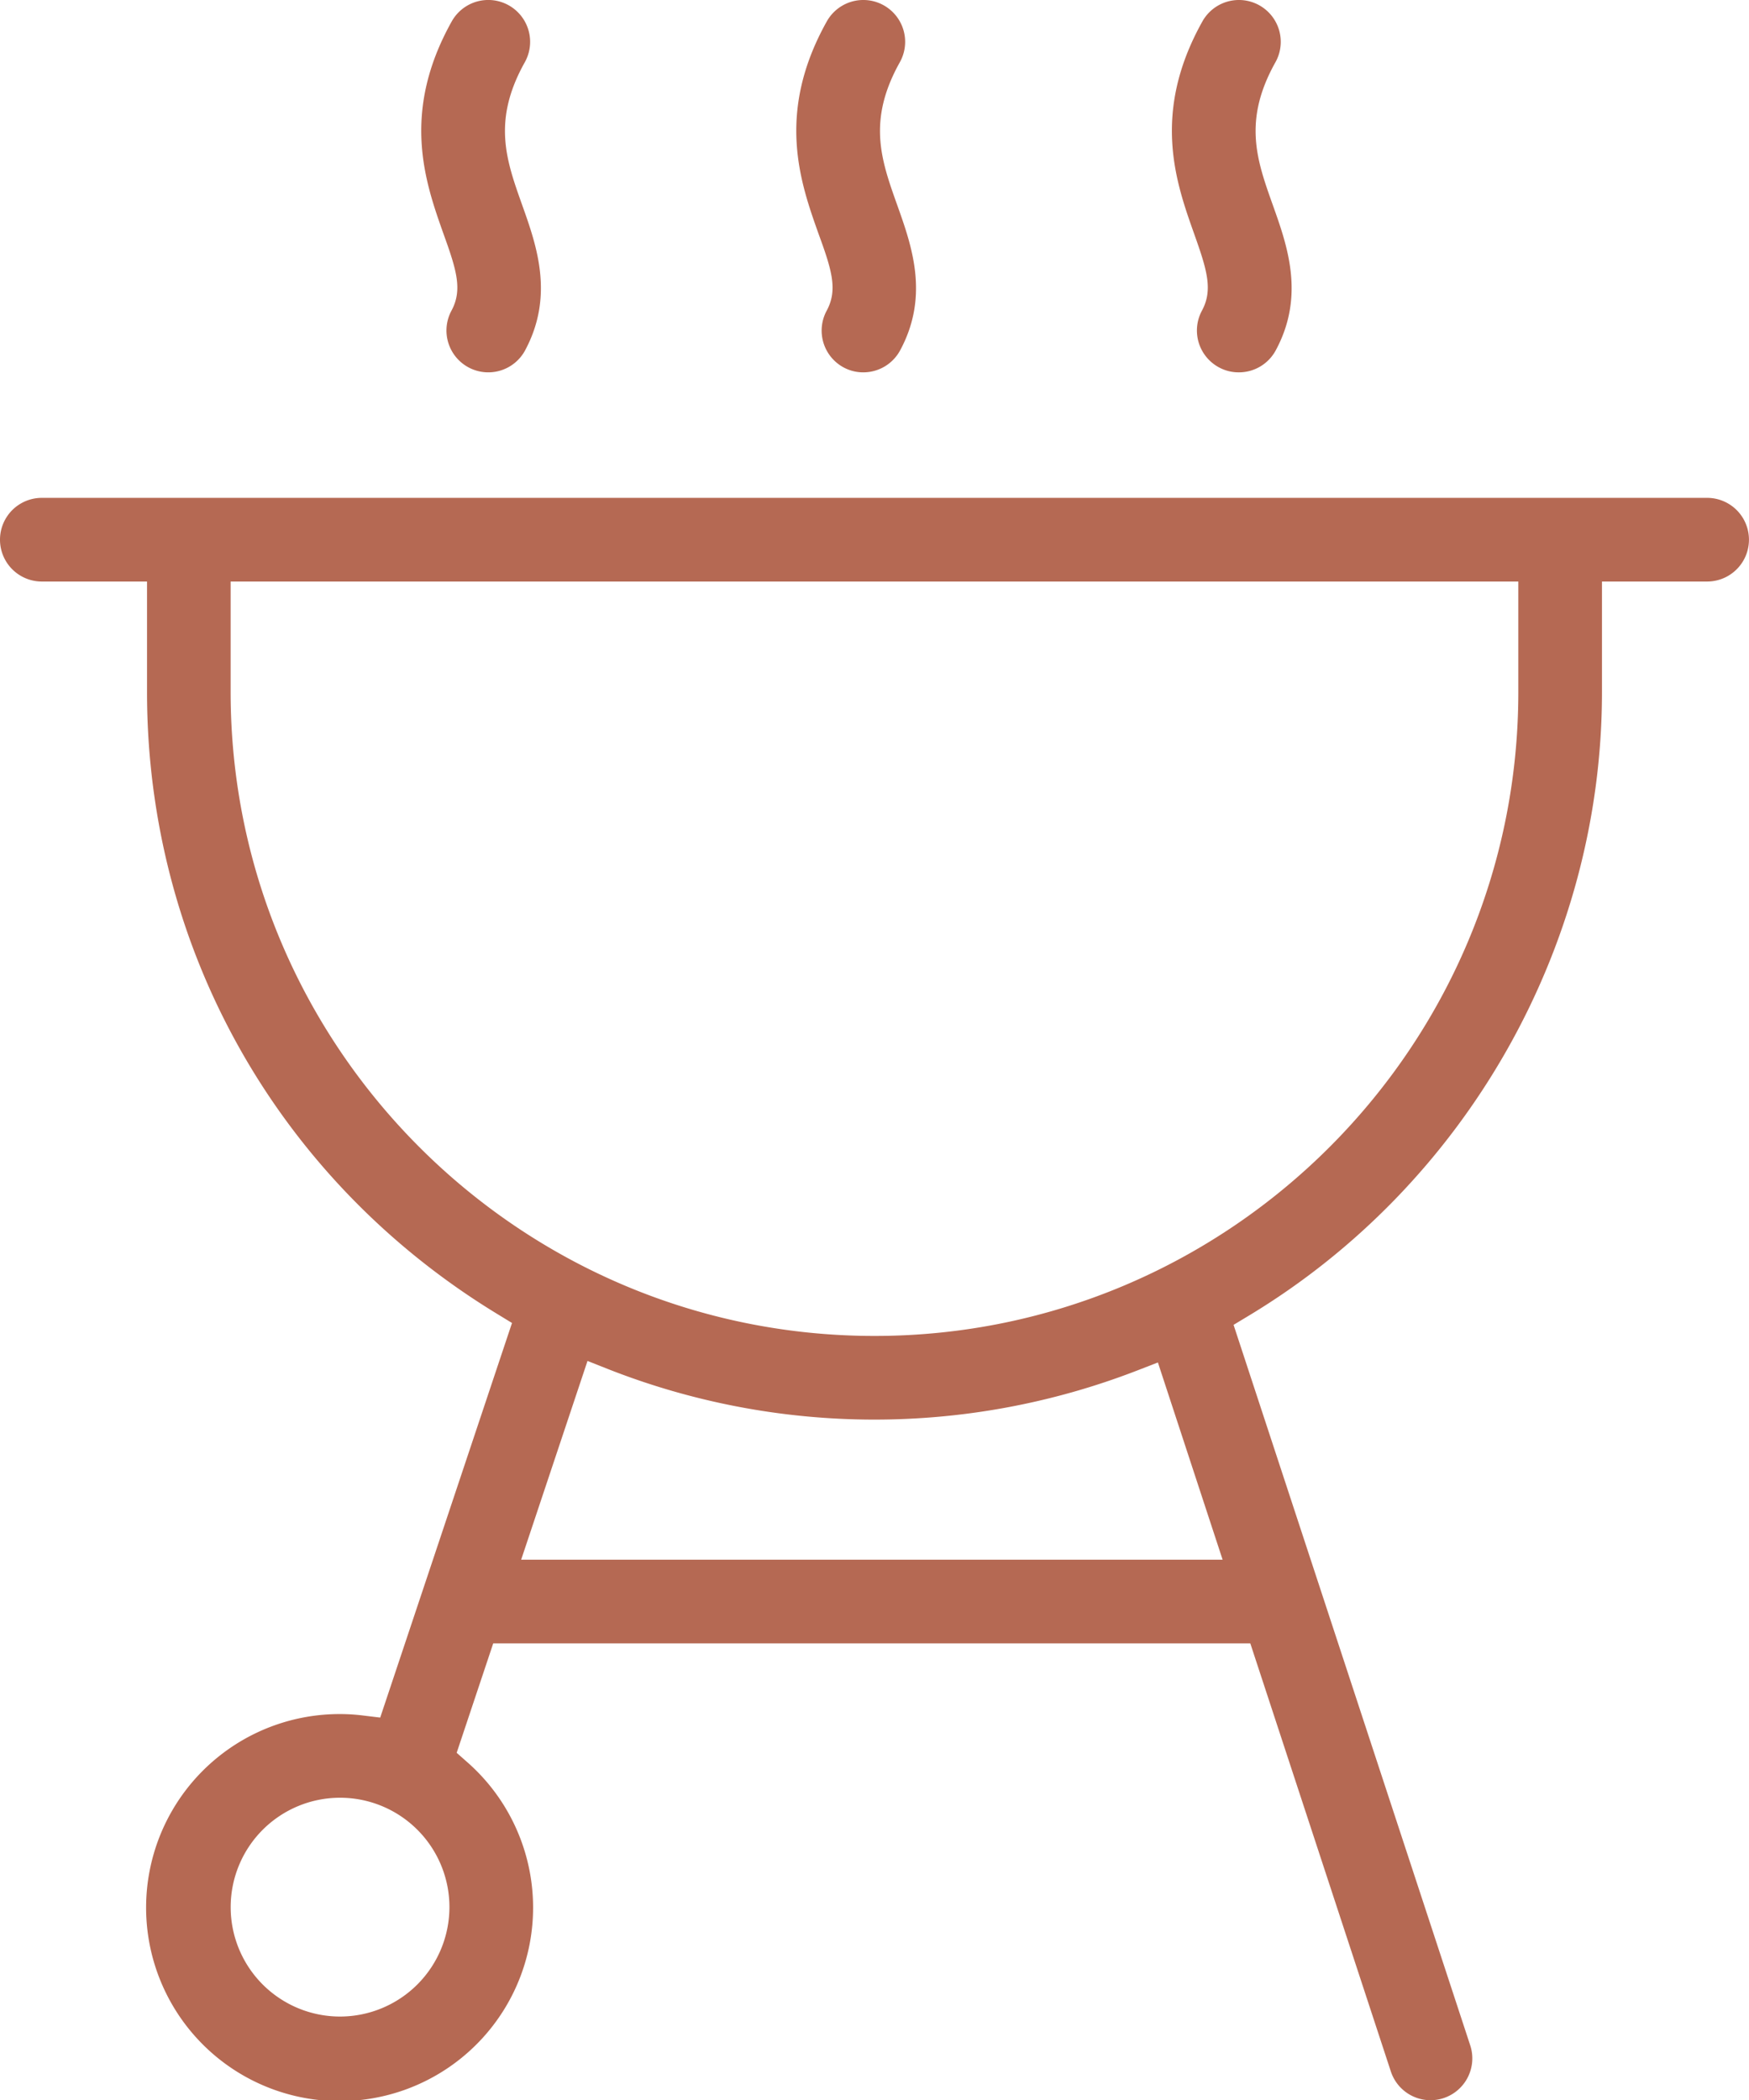
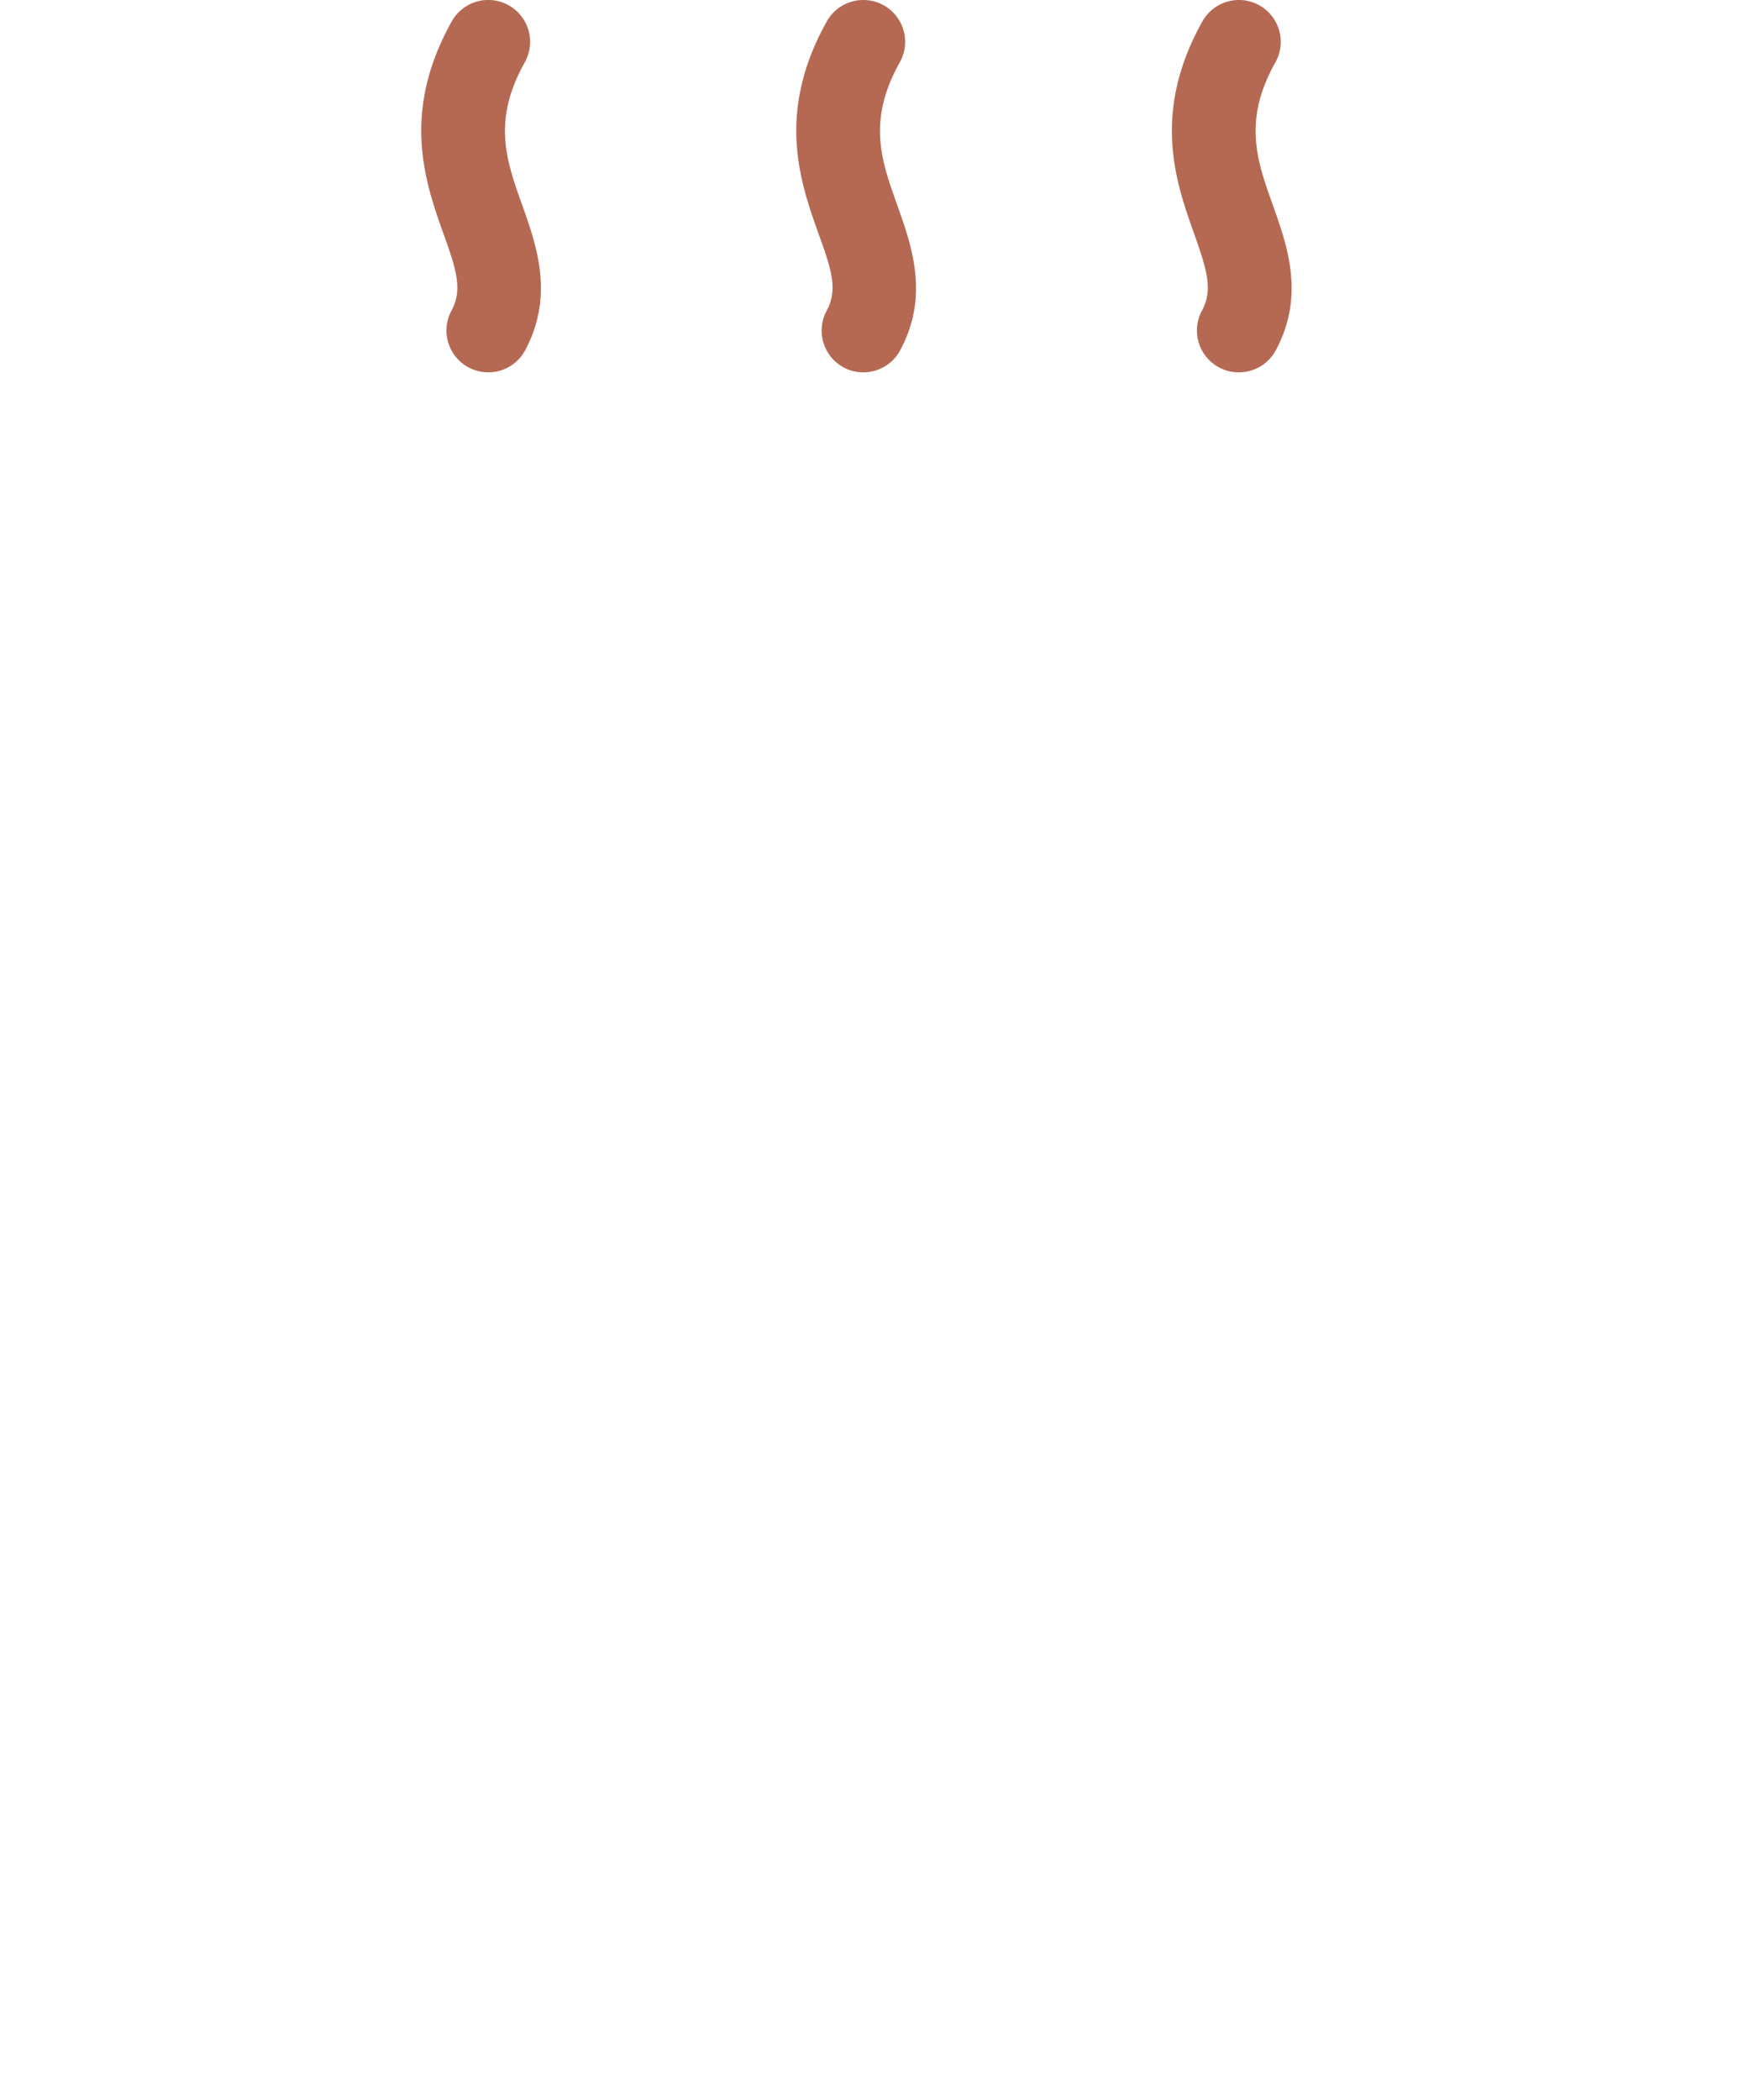
<svg xmlns="http://www.w3.org/2000/svg" viewBox="0 0 418.15 502">
  <defs>
    <style>.cls-1{fill:#b56953;}</style>
  </defs>
  <g id="Livello_2" data-name="Livello 2">
    <g id="Layer_2" data-name="Layer 2">
-       <path class="cls-1" d="M408.15,119H10a10,10,0,0,0,0,20H35.15v26.4c0,61.22,31.34,116.82,83.85,148.74l3.41,2.08L90.9,410.54l-4.05-.49a44.59,44.59,0,0,0-5.55-.35,46.26,46.26,0,1,0,30.37,11.46l-2.49-2.2,8.74-26.16h181l33.6,102.32A10,10,0,0,0,342,502a10.13,10.13,0,0,0,3.12-.5,10,10,0,0,0,6.38-12.62L294.92,316.67l3.42-2.06C350.56,283.25,383,226.07,383,165.39V139h25.14a10,10,0,0,0,0-20ZM81.3,482a26.15,26.15,0,1,1,26.15-26.15A26.18,26.18,0,0,1,81.3,482Zm43.3-109.2,15.86-47.5,4.91,1.94a174,174,0,0,0,126.54.33l4.92-1.91L292.3,372.8ZM363,165.39c0,84.88-69.06,153.93-153.93,153.93s-153.93-69-153.93-153.93V139H363Z" />
      <path class="cls-1" d="M107.94,74.25h0a10,10,0,0,0,17.6,9.5c7-13.06,2.77-25-.67-34.67-3.87-10.85-7.22-20.22.6-34.2A10,10,0,1,0,108,5.12C95.76,27,101.7,43.66,106,55.81,109.14,64.5,110.63,69.26,107.94,74.25Z" />
      <path class="cls-1" d="M197.65,74.25h0a10,10,0,0,0,4,13.55,9.85,9.85,0,0,0,4.74,1.2,10,10,0,0,0,8.81-5.25c7.05-13.06,2.77-25-.67-34.67-3.87-10.85-7.22-20.22.6-34.2a10,10,0,0,0-17.46-9.76c-12.25,21.9-6.31,38.54-2,50.69C198.85,64.5,200.34,69.26,197.65,74.25Z" />
      <path class="cls-1" d="M287.36,74.25a10,10,0,0,0,4.05,13.55,9.85,9.85,0,0,0,4.74,1.2A10,10,0,0,0,305,83.75c7.05-13.06,2.77-25-.67-34.67-3.87-10.85-7.22-20.22.6-34.2a10,10,0,1,0-17.46-9.76c-12.25,21.9-6.31,38.54-2,50.69C288.56,64.5,290.05,69.26,287.36,74.25Z" />
    </g>
  </g>
</svg>